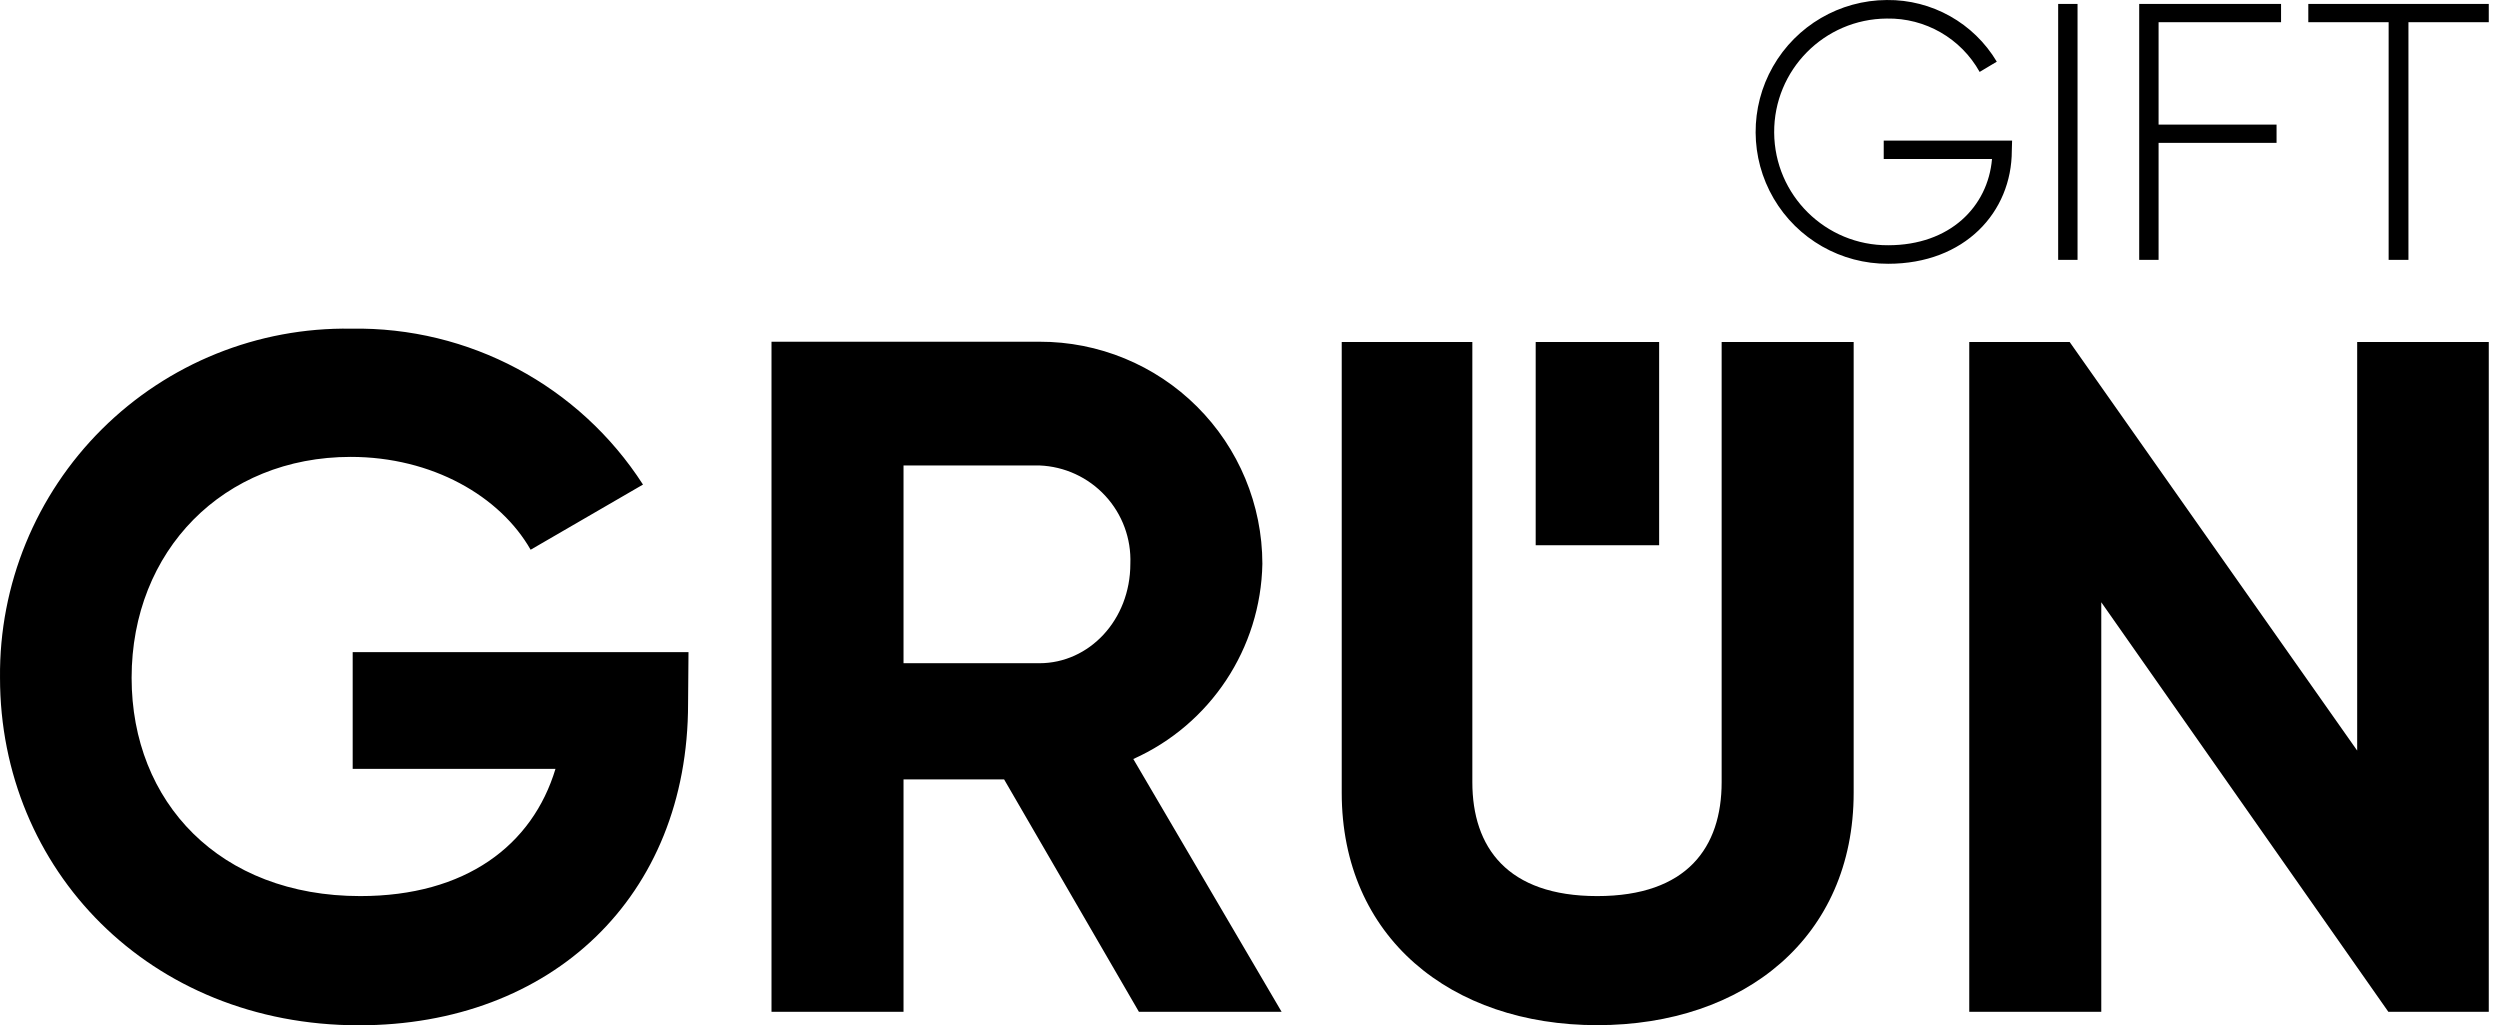
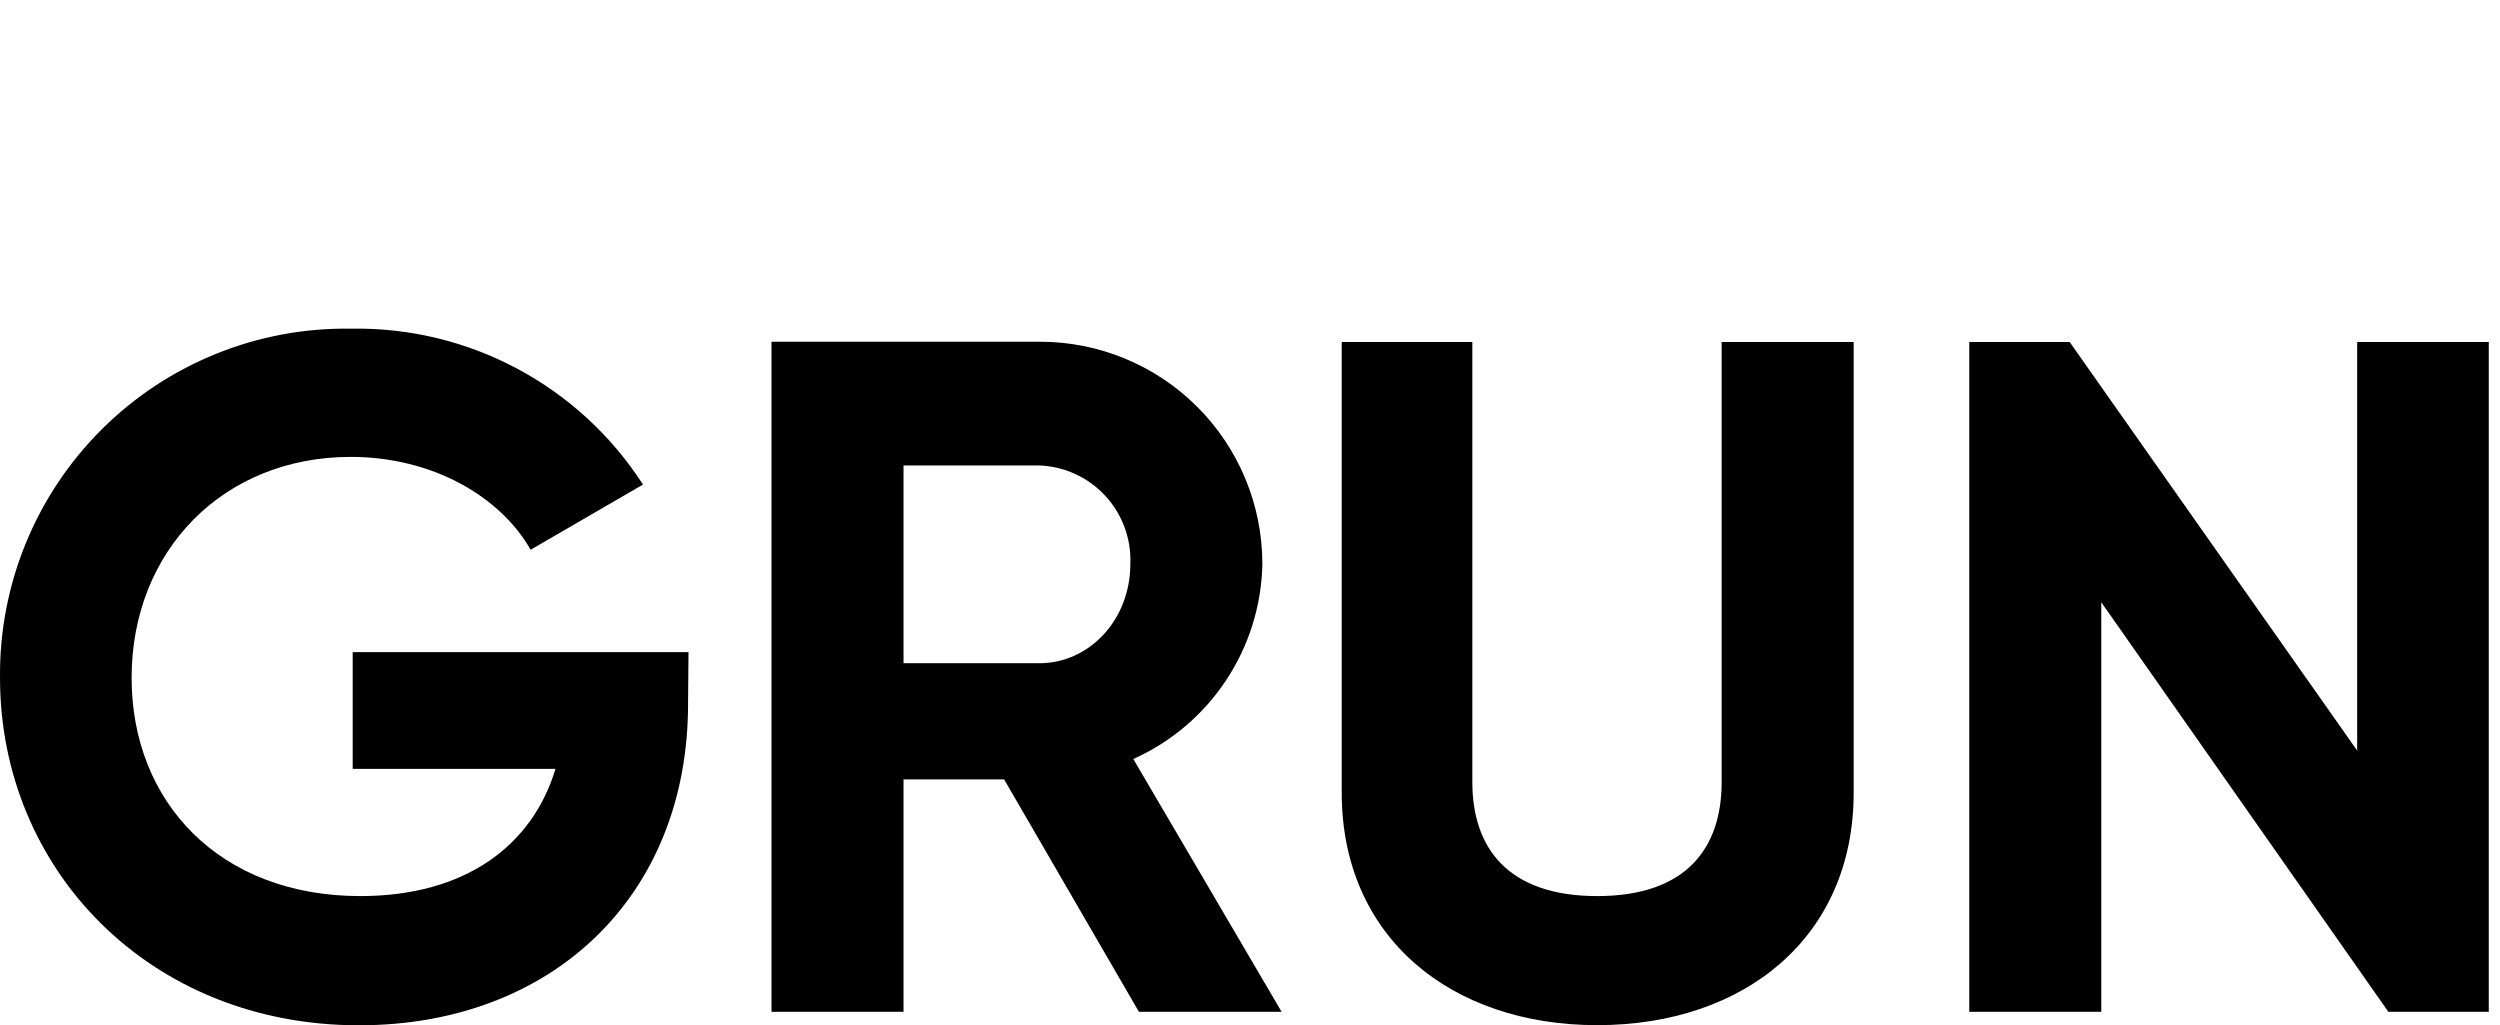
<svg xmlns="http://www.w3.org/2000/svg" width="178px" height="73px" viewBox="0 0 178 73" version="1.1">
  <title>giftGRUEN_Logo</title>
  <g id="Symbols" stroke="none" stroke-width="1" fill="none" fill-rule="evenodd">
    <g id="Header-Design-Copy" transform="translate(-123, -28)" fill="#000000" fill-rule="nonzero">
      <g id="giftGRUEN_Logo" transform="translate(123, 28)">
        <path d="M167.831,24.351 L167.831,53.441 L147.361,24.351 L140.211,24.351 L140.211,72.041 L149.611,72.041 L149.611,42.881 L170.051,72.041 L177.201,72.041 L177.201,24.351 L167.831,24.351 Z M64.331,33.141 L74.011,33.141 C75.798,33.211 77.483,33.988 78.696,35.301 C79.909,36.613 80.552,38.354 80.481,40.141 C80.481,44.141 77.551,47.221 74.011,47.221 L64.331,47.221 L64.331,33.141 Z M81.091,72.041 L91.251,72.041 L80.691,54.041 C86.188,51.578 89.769,46.163 89.881,40.141 C89.876,35.939 88.2,31.911 85.224,28.946 C82.247,25.98 78.213,24.32 74.011,24.331 L54.931,24.331 L54.931,72.041 L64.331,72.041 L64.331,55.491 L71.491,55.491 L81.091,72.041 Z M49.021,46.431 L25.111,46.431 L25.111,54.741 L39.551,54.741 C37.911,60.191 33.151,63.801 25.651,63.801 C15.651,63.801 9.371,57.121 9.371,48.261 C9.371,39.201 15.911,32.531 24.971,32.531 C30.761,32.531 35.601,35.321 37.781,39.141 L45.781,34.501 C41.243,27.453 33.383,23.254 25.001,23.401 C18.363,23.295 11.964,25.876 7.257,30.557 C2.55,35.238 -0.067,41.622 0.001,48.261 C0.001,61.891 10.631,73.001 25.551,73.001 C39.251,73.001 48.991,63.871 48.991,50.101 L49.021,46.431 Z" id="Shape" />
        <path d="M113.721,72.991 C124.211,72.991 131.981,66.731 131.981,56.441 L131.981,24.351 L122.581,24.351 L122.581,55.691 C122.581,60.321 120.131,63.801 113.721,63.801 C107.311,63.801 104.831,60.321 104.831,55.691 L104.831,24.351 L95.531,24.351 L95.531,56.441 C95.531,66.731 103.301,72.991 113.721,72.991" id="Path" />
-         <rect id="Rectangle" x="109.341" y="24.351" width="8.79" height="14.47" />
-         <path d="M177.201,0.281 L164.351,0.281 L164.351,1.581 L170.071,1.581 L170.071,18.501 L171.481,18.501 L171.481,1.581 L177.201,1.581 L177.201,0.281 Z M162.411,1.581 L162.411,0.281 L152.311,0.281 L152.311,18.501 L153.691,18.501 L153.691,10.171 L162.091,10.171 L162.091,8.871 L153.691,8.871 L153.691,1.581 L162.411,1.581 Z M146.541,18.501 L147.921,18.501 L147.921,0.281 L146.541,0.281 L146.541,18.501 Z M143.261,10.011 L134.121,10.011 L134.121,11.321 L141.831,11.321 C141.541,14.721 138.831,17.461 134.441,17.461 C129.984,17.488 126.349,13.897 126.321,9.441 C126.294,4.984 129.884,1.348 134.341,1.321 C137.077,1.27 139.619,2.731 140.951,5.121 L142.171,4.391 C140.529,1.637 137.547,-0.035 134.341,0.001 C130.987,0.018 127.896,1.825 126.234,4.739 C124.572,7.653 124.591,11.233 126.284,14.129 C127.977,17.025 131.087,18.798 134.441,18.781 C139.881,18.781 143.241,15.111 143.241,10.721 L143.261,10.011 Z" id="Shape" />
      </g>
    </g>
  </g>
</svg>